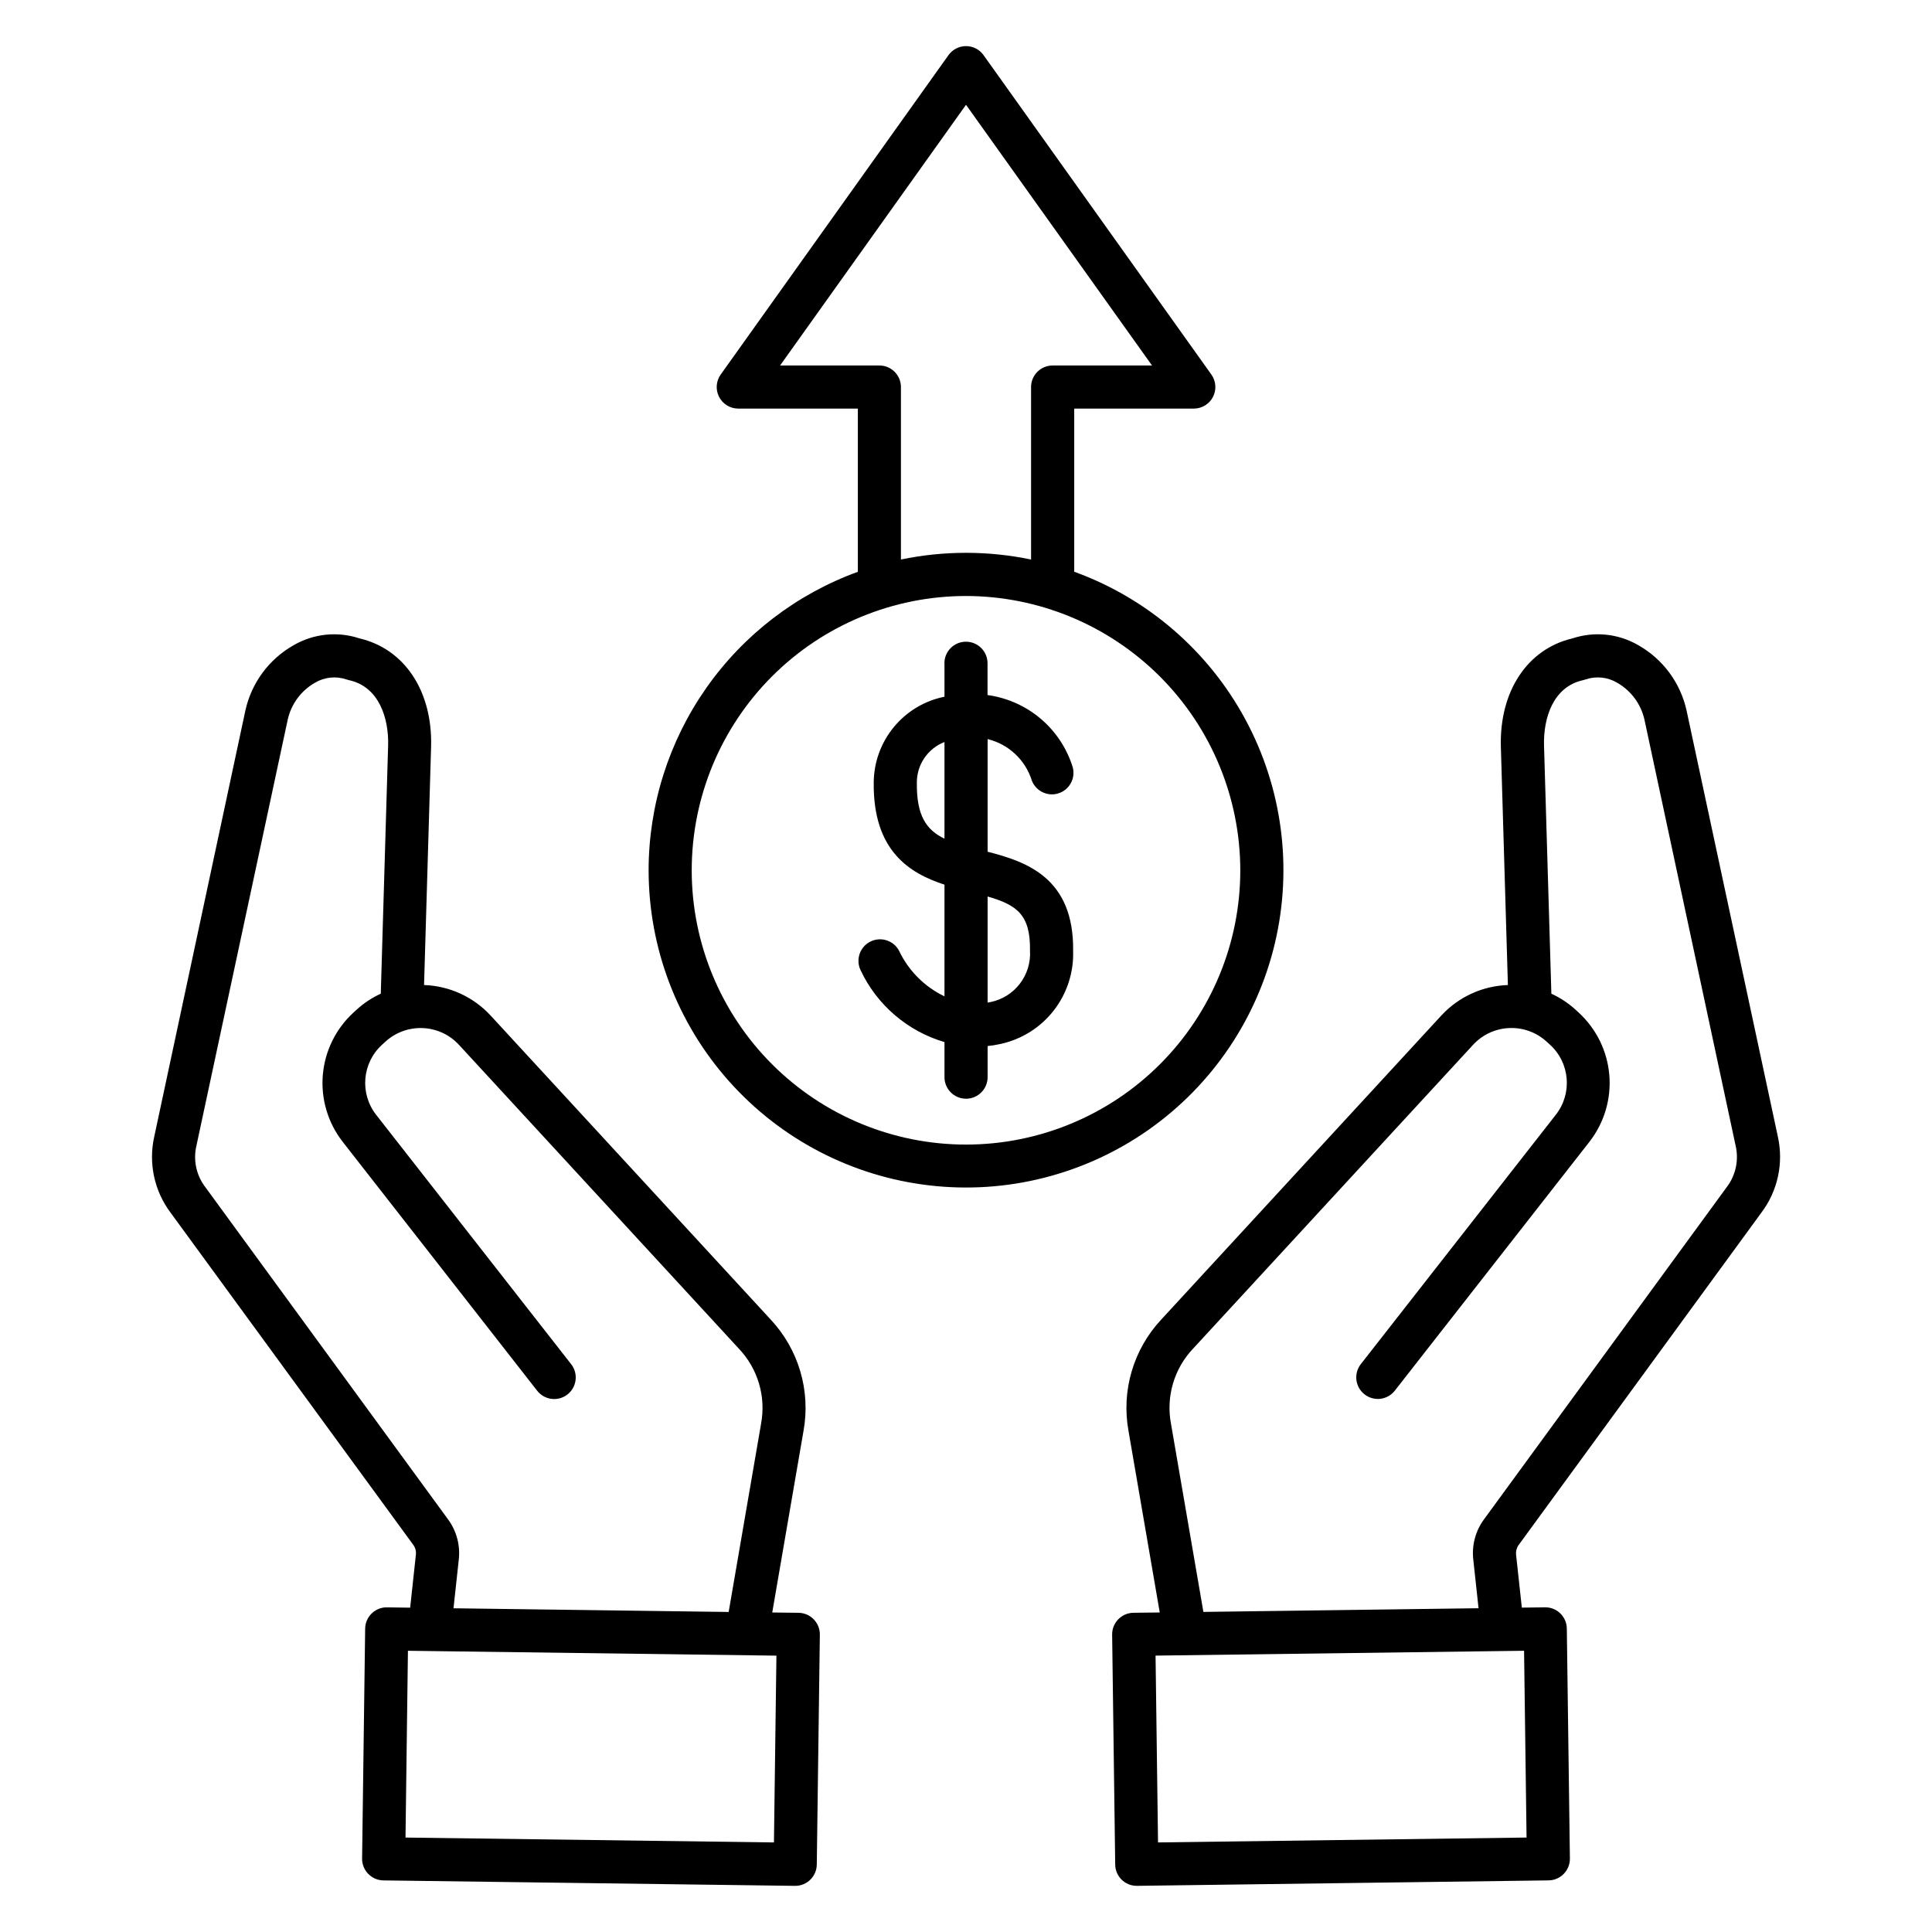
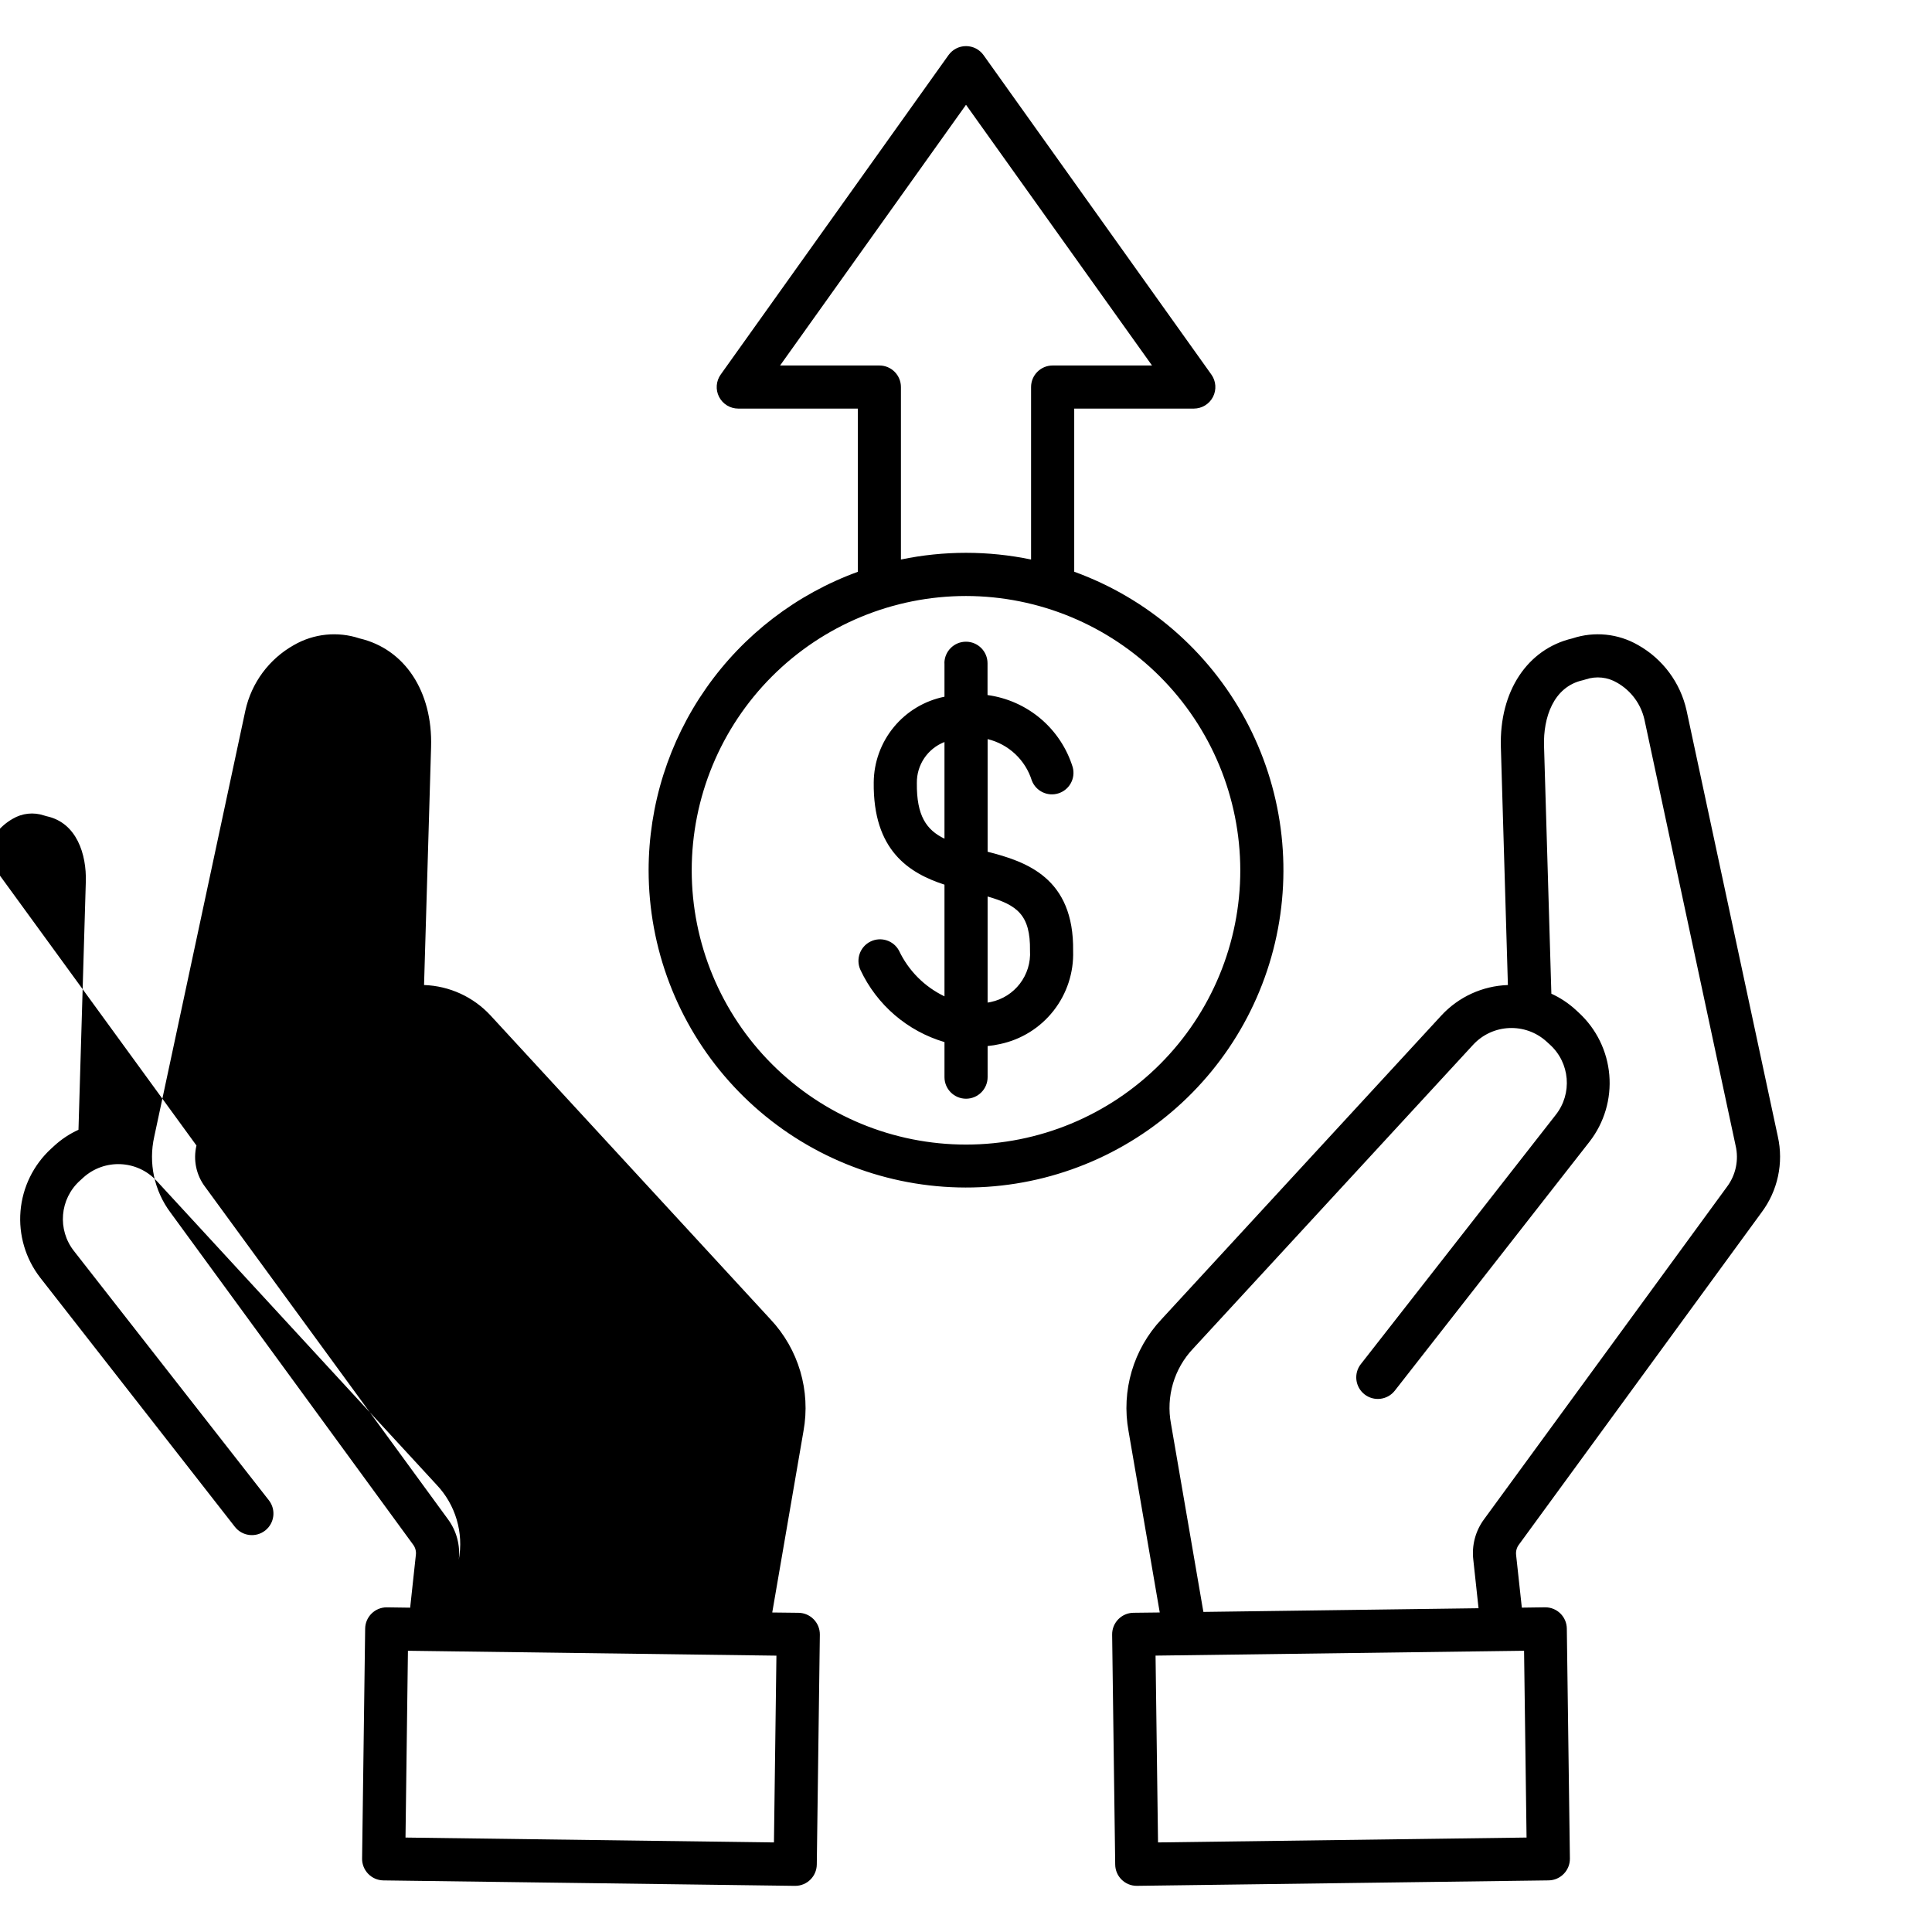
<svg xmlns="http://www.w3.org/2000/svg" fill="#000000" width="800px" height="800px" version="1.1" viewBox="144 144 512 512">
-   <path d="m377.05 240.86h-26.32l49.273-69.09 49.297 69.09h-26.34c-3.156 0-5.715 2.559-5.715 5.715v45.707-0.004c-11.375-2.367-23.113-2.367-34.488 0v-45.703c0-3.156-2.555-5.715-5.707-5.715zm95.641 133.75c0.008 19.277-7.644 37.77-21.273 51.41-13.629 13.637-32.117 21.301-51.398 21.305-19.277 0.004-37.77-7.648-51.406-21.281-13.637-13.629-21.297-32.121-21.301-51.398 0-19.281 7.656-37.773 21.289-51.406 13.629-13.633 32.121-21.293 51.402-21.293 19.266 0.023 37.734 7.688 51.359 21.309 13.629 13.621 21.297 32.086 21.328 51.355zm-156.8 0c0.004 20.621 7.586 40.523 21.301 55.922 13.715 15.402 32.609 25.227 53.094 27.609 20.484 2.387 41.129-2.84 58.016-14.68 16.883-11.84 28.832-29.473 33.57-49.543 4.738-20.07 1.938-41.184-7.867-59.324-9.809-18.141-25.938-32.051-45.324-39.078v-43.234h31.691c2.141 0 4.102-1.195 5.082-3.098 0.977-1.902 0.812-4.195-0.434-5.934l-60.359-84.629c-1.07-1.508-2.805-2.402-4.652-2.402-1.852 0-3.582 0.895-4.656 2.402l-60.352 84.629c-1.246 1.738-1.414 4.031-0.434 5.934 0.98 1.902 2.941 3.098 5.082 3.098h31.691v43.258-0.004c-16.238 5.906-30.27 16.664-40.188 30.812-9.918 14.148-15.246 31.004-15.262 48.281zm101.07 21.27c0.129-9.422-3.406-12.039-11.234-14.301v28.117c0.262-0.043 0.543-0.082 0.785-0.141 6.398-1.316 10.855-7.141 10.449-13.664zm-29.984-44.383c-0.102 8.699 2.551 12.461 7.32 14.758v-25.613c-4.461 1.734-7.375 6.051-7.32 10.836zm7.32-31.723v8.867-0.004c-5.262 1.059-9.996 3.894-13.41 8.031s-5.301 9.324-5.34 14.688c-0.207 18.012 9.328 24.016 18.75 27.086v29.598c-5.289-2.535-9.543-6.812-12.051-12.113-1.469-2.719-4.832-3.781-7.594-2.394s-3.922 4.715-2.617 7.519c4.344 9.262 12.449 16.219 22.262 19.109v9.293c0 3.156 2.559 5.715 5.715 5.715s5.715-2.559 5.715-5.715v-8.242c1.125-0.109 2.242-0.289 3.348-0.539 5.598-1.195 10.602-4.316 14.129-8.824 3.531-4.508 5.367-10.113 5.184-15.836 0.262-19.434-12.461-23.684-22.66-26.297v-29.848c5.57 1.348 10.023 5.531 11.723 11.008 1.102 2.824 4.219 4.297 7.098 3.352 2.883-0.945 4.523-3.977 3.734-6.906-1.547-5.008-4.496-9.469-8.496-12.859-4-3.387-8.887-5.562-14.082-6.269v-8.422c0-3.156-2.559-5.715-5.715-5.715s-5.715 2.559-5.715 5.715zm-198.23 127.8c-0.918 3.844-0.055 7.898 2.352 11.035l64.266 87.965c2.316 3.109 3.348 6.988 2.887 10.836l-1.387 12.801 72.918 0.977 8.582-49.84h-0.004c1.367-7.215-0.828-14.641-5.891-19.957l-74.168-80.512c-5.16-5.574-13.848-5.945-19.465-0.84l-0.844 0.773h-0.004c-5.375 4.844-6.059 13.035-1.559 18.703l51.617 66.012v-0.004c1.941 2.488 1.504 6.078-0.98 8.023-2.488 1.945-6.078 1.504-8.023-0.98l-51.586-66.027c-3.891-5.016-5.758-11.316-5.227-17.645 0.531-6.328 3.418-12.227 8.094-16.527l0.844-0.773c1.902-1.746 4.07-3.184 6.422-4.254l1.945-65.746c0.211-7.238-2.391-15.59-10.324-17.336l-0.004 0.004c-0.246-0.059-0.488-0.129-0.727-0.211-2.777-0.941-5.828-0.613-8.348 0.891-3.664 2.094-6.277 5.637-7.199 9.754zm153.05 184.69-97.652-1.293 0.645-49.5 97.652 1.293-0.656 49.508zm-94.918-76.094-1.5 13.879-6.137-0.086h-0.074v-0.004c-3.125 0-5.672 2.512-5.715 5.637l-0.812 60.938h-0.004c-0.027 3.156 2.496 5.746 5.652 5.793l109.08 1.445h0.082c3.113-0.016 5.644-2.523 5.688-5.641l0.812-60.934c0.031-3.152-2.492-5.742-5.644-5.789l-6.973-0.082 8.277-48.062c1.953-10.715-1.297-21.719-8.762-29.648l-74.152-80.492c-4.562-4.941-10.914-7.852-17.637-8.082l1.863-63.105c0.434-14.715-6.988-25.949-18.961-28.754-5.793-1.926-12.137-1.277-17.422 1.781-6.551 3.688-11.215 9.992-12.832 17.336l-24.141 112.88c-1.586 7.027-0.016 14.398 4.301 20.164l64.266 87.961c0.625 0.809 0.895 1.836 0.746 2.848zm347.4-97.562c2.398-3.141 3.262-7.191 2.352-11.035l-24.156-112.88c-0.93-4.117-3.547-7.656-7.211-9.75-2.519-1.508-5.574-1.836-8.355-0.895-0.234 0.082-0.477 0.152-0.719 0.211-7.938 1.734-10.535 10.086-10.324 17.336l1.945 65.746c2.348 1.07 4.516 2.508 6.422 4.25l0.84 0.773v0.004c4.676 4.297 7.562 10.195 8.094 16.527 0.531 6.328-1.336 12.625-5.227 17.645l-51.621 66.004c-1.945 2.484-5.535 2.922-8.02 0.977-2.488-1.945-2.926-5.535-0.98-8.02l51.621-66.012c4.504-5.668 3.816-13.863-1.57-18.699l-0.832-0.758c-5.617-5.109-14.305-4.734-19.461 0.84l-74.172 80.484c-5.07 5.32-7.266 12.758-5.894 19.98l8.582 49.84 72.918-0.977-1.383-12.797c-0.465-3.848 0.566-7.727 2.887-10.836zm-53.059 172.36-97.648 1.293-0.656-49.508 97.66-1.285 0.66 49.508zm42.422-298.67c-1.617-7.34-6.281-13.641-12.828-17.336-5.285-3.059-11.629-3.707-17.426-1.781-11.949 2.805-19.379 14.043-18.961 28.754l1.863 63.105v0.004c-6.723 0.227-13.078 3.137-17.645 8.082l-74.145 80.484c-7.457 7.934-10.703 18.938-8.746 29.648l8.273 48.062-6.977 0.082c-3.156 0.047-5.676 2.637-5.641 5.789l0.812 60.934c0.035 3.129 2.582 5.644 5.711 5.641h0.074l109.07-1.445c3.156-0.047 5.68-2.637 5.644-5.793l-0.816-60.938c-0.039-3.121-2.578-5.633-5.699-5.637h-0.094l-6.129 0.086-1.508-13.879 0.004 0.004c-0.141-1.016 0.129-2.043 0.754-2.852l64.254-87.977c4.332-5.762 5.914-13.133 4.336-20.164z" fill-rule="evenodd" />
+   <path d="m377.05 240.86h-26.32l49.273-69.09 49.297 69.09h-26.34c-3.156 0-5.715 2.559-5.715 5.715v45.707-0.004c-11.375-2.367-23.113-2.367-34.488 0v-45.703c0-3.156-2.555-5.715-5.707-5.715zm95.641 133.75c0.008 19.277-7.644 37.77-21.273 51.41-13.629 13.637-32.117 21.301-51.398 21.305-19.277 0.004-37.77-7.648-51.406-21.281-13.637-13.629-21.297-32.121-21.301-51.398 0-19.281 7.656-37.773 21.289-51.406 13.629-13.633 32.121-21.293 51.402-21.293 19.266 0.023 37.734 7.688 51.359 21.309 13.629 13.621 21.297 32.086 21.328 51.355zm-156.8 0c0.004 20.621 7.586 40.523 21.301 55.922 13.715 15.402 32.609 25.227 53.094 27.609 20.484 2.387 41.129-2.84 58.016-14.68 16.883-11.84 28.832-29.473 33.57-49.543 4.738-20.07 1.938-41.184-7.867-59.324-9.809-18.141-25.938-32.051-45.324-39.078v-43.234h31.691c2.141 0 4.102-1.195 5.082-3.098 0.977-1.902 0.812-4.195-0.434-5.934l-60.359-84.629c-1.07-1.508-2.805-2.402-4.652-2.402-1.852 0-3.582 0.895-4.656 2.402l-60.352 84.629c-1.246 1.738-1.414 4.031-0.434 5.934 0.98 1.902 2.941 3.098 5.082 3.098h31.691v43.258-0.004c-16.238 5.906-30.27 16.664-40.188 30.812-9.918 14.148-15.246 31.004-15.262 48.281zm101.07 21.27c0.129-9.422-3.406-12.039-11.234-14.301v28.117c0.262-0.043 0.543-0.082 0.785-0.141 6.398-1.316 10.855-7.141 10.449-13.664zm-29.984-44.383c-0.102 8.699 2.551 12.461 7.32 14.758v-25.613c-4.461 1.734-7.375 6.051-7.32 10.836zm7.32-31.723v8.867-0.004c-5.262 1.059-9.996 3.894-13.41 8.031s-5.301 9.324-5.34 14.688c-0.207 18.012 9.328 24.016 18.75 27.086v29.598c-5.289-2.535-9.543-6.812-12.051-12.113-1.469-2.719-4.832-3.781-7.594-2.394s-3.922 4.715-2.617 7.519c4.344 9.262 12.449 16.219 22.262 19.109v9.293c0 3.156 2.559 5.715 5.715 5.715s5.715-2.559 5.715-5.715v-8.242c1.125-0.109 2.242-0.289 3.348-0.539 5.598-1.195 10.602-4.316 14.129-8.824 3.531-4.508 5.367-10.113 5.184-15.836 0.262-19.434-12.461-23.684-22.66-26.297v-29.848c5.57 1.348 10.023 5.531 11.723 11.008 1.102 2.824 4.219 4.297 7.098 3.352 2.883-0.945 4.523-3.977 3.734-6.906-1.547-5.008-4.496-9.469-8.496-12.859-4-3.387-8.887-5.562-14.082-6.269v-8.422c0-3.156-2.559-5.715-5.715-5.715s-5.715 2.559-5.715 5.715zm-198.23 127.8c-0.918 3.844-0.055 7.898 2.352 11.035l64.266 87.965c2.316 3.109 3.348 6.988 2.887 10.836h-0.004c1.367-7.215-0.828-14.641-5.891-19.957l-74.168-80.512c-5.16-5.574-13.848-5.945-19.465-0.84l-0.844 0.773h-0.004c-5.375 4.844-6.059 13.035-1.559 18.703l51.617 66.012v-0.004c1.941 2.488 1.504 6.078-0.98 8.023-2.488 1.945-6.078 1.504-8.023-0.98l-51.586-66.027c-3.891-5.016-5.758-11.316-5.227-17.645 0.531-6.328 3.418-12.227 8.094-16.527l0.844-0.773c1.902-1.746 4.07-3.184 6.422-4.254l1.945-65.746c0.211-7.238-2.391-15.59-10.324-17.336l-0.004 0.004c-0.246-0.059-0.488-0.129-0.727-0.211-2.777-0.941-5.828-0.613-8.348 0.891-3.664 2.094-6.277 5.637-7.199 9.754zm153.05 184.69-97.652-1.293 0.645-49.5 97.652 1.293-0.656 49.508zm-94.918-76.094-1.5 13.879-6.137-0.086h-0.074v-0.004c-3.125 0-5.672 2.512-5.715 5.637l-0.812 60.938h-0.004c-0.027 3.156 2.496 5.746 5.652 5.793l109.08 1.445h0.082c3.113-0.016 5.644-2.523 5.688-5.641l0.812-60.934c0.031-3.152-2.492-5.742-5.644-5.789l-6.973-0.082 8.277-48.062c1.953-10.715-1.297-21.719-8.762-29.648l-74.152-80.492c-4.562-4.941-10.914-7.852-17.637-8.082l1.863-63.105c0.434-14.715-6.988-25.949-18.961-28.754-5.793-1.926-12.137-1.277-17.422 1.781-6.551 3.688-11.215 9.992-12.832 17.336l-24.141 112.88c-1.586 7.027-0.016 14.398 4.301 20.164l64.266 87.961c0.625 0.809 0.895 1.836 0.746 2.848zm347.4-97.562c2.398-3.141 3.262-7.191 2.352-11.035l-24.156-112.88c-0.93-4.117-3.547-7.656-7.211-9.75-2.519-1.508-5.574-1.836-8.355-0.895-0.234 0.082-0.477 0.152-0.719 0.211-7.938 1.734-10.535 10.086-10.324 17.336l1.945 65.746c2.348 1.07 4.516 2.508 6.422 4.25l0.84 0.773v0.004c4.676 4.297 7.562 10.195 8.094 16.527 0.531 6.328-1.336 12.625-5.227 17.645l-51.621 66.004c-1.945 2.484-5.535 2.922-8.02 0.977-2.488-1.945-2.926-5.535-0.98-8.02l51.621-66.012c4.504-5.668 3.816-13.863-1.57-18.699l-0.832-0.758c-5.617-5.109-14.305-4.734-19.461 0.84l-74.172 80.484c-5.07 5.32-7.266 12.758-5.894 19.98l8.582 49.84 72.918-0.977-1.383-12.797c-0.465-3.848 0.566-7.727 2.887-10.836zm-53.059 172.36-97.648 1.293-0.656-49.508 97.66-1.285 0.66 49.508zm42.422-298.67c-1.617-7.34-6.281-13.641-12.828-17.336-5.285-3.059-11.629-3.707-17.426-1.781-11.949 2.805-19.379 14.043-18.961 28.754l1.863 63.105v0.004c-6.723 0.227-13.078 3.137-17.645 8.082l-74.145 80.484c-7.457 7.934-10.703 18.938-8.746 29.648l8.273 48.062-6.977 0.082c-3.156 0.047-5.676 2.637-5.641 5.789l0.812 60.934c0.035 3.129 2.582 5.644 5.711 5.641h0.074l109.07-1.445c3.156-0.047 5.68-2.637 5.644-5.793l-0.816-60.938c-0.039-3.121-2.578-5.633-5.699-5.637h-0.094l-6.129 0.086-1.508-13.879 0.004 0.004c-0.141-1.016 0.129-2.043 0.754-2.852l64.254-87.977c4.332-5.762 5.914-13.133 4.336-20.164z" fill-rule="evenodd" />
</svg>